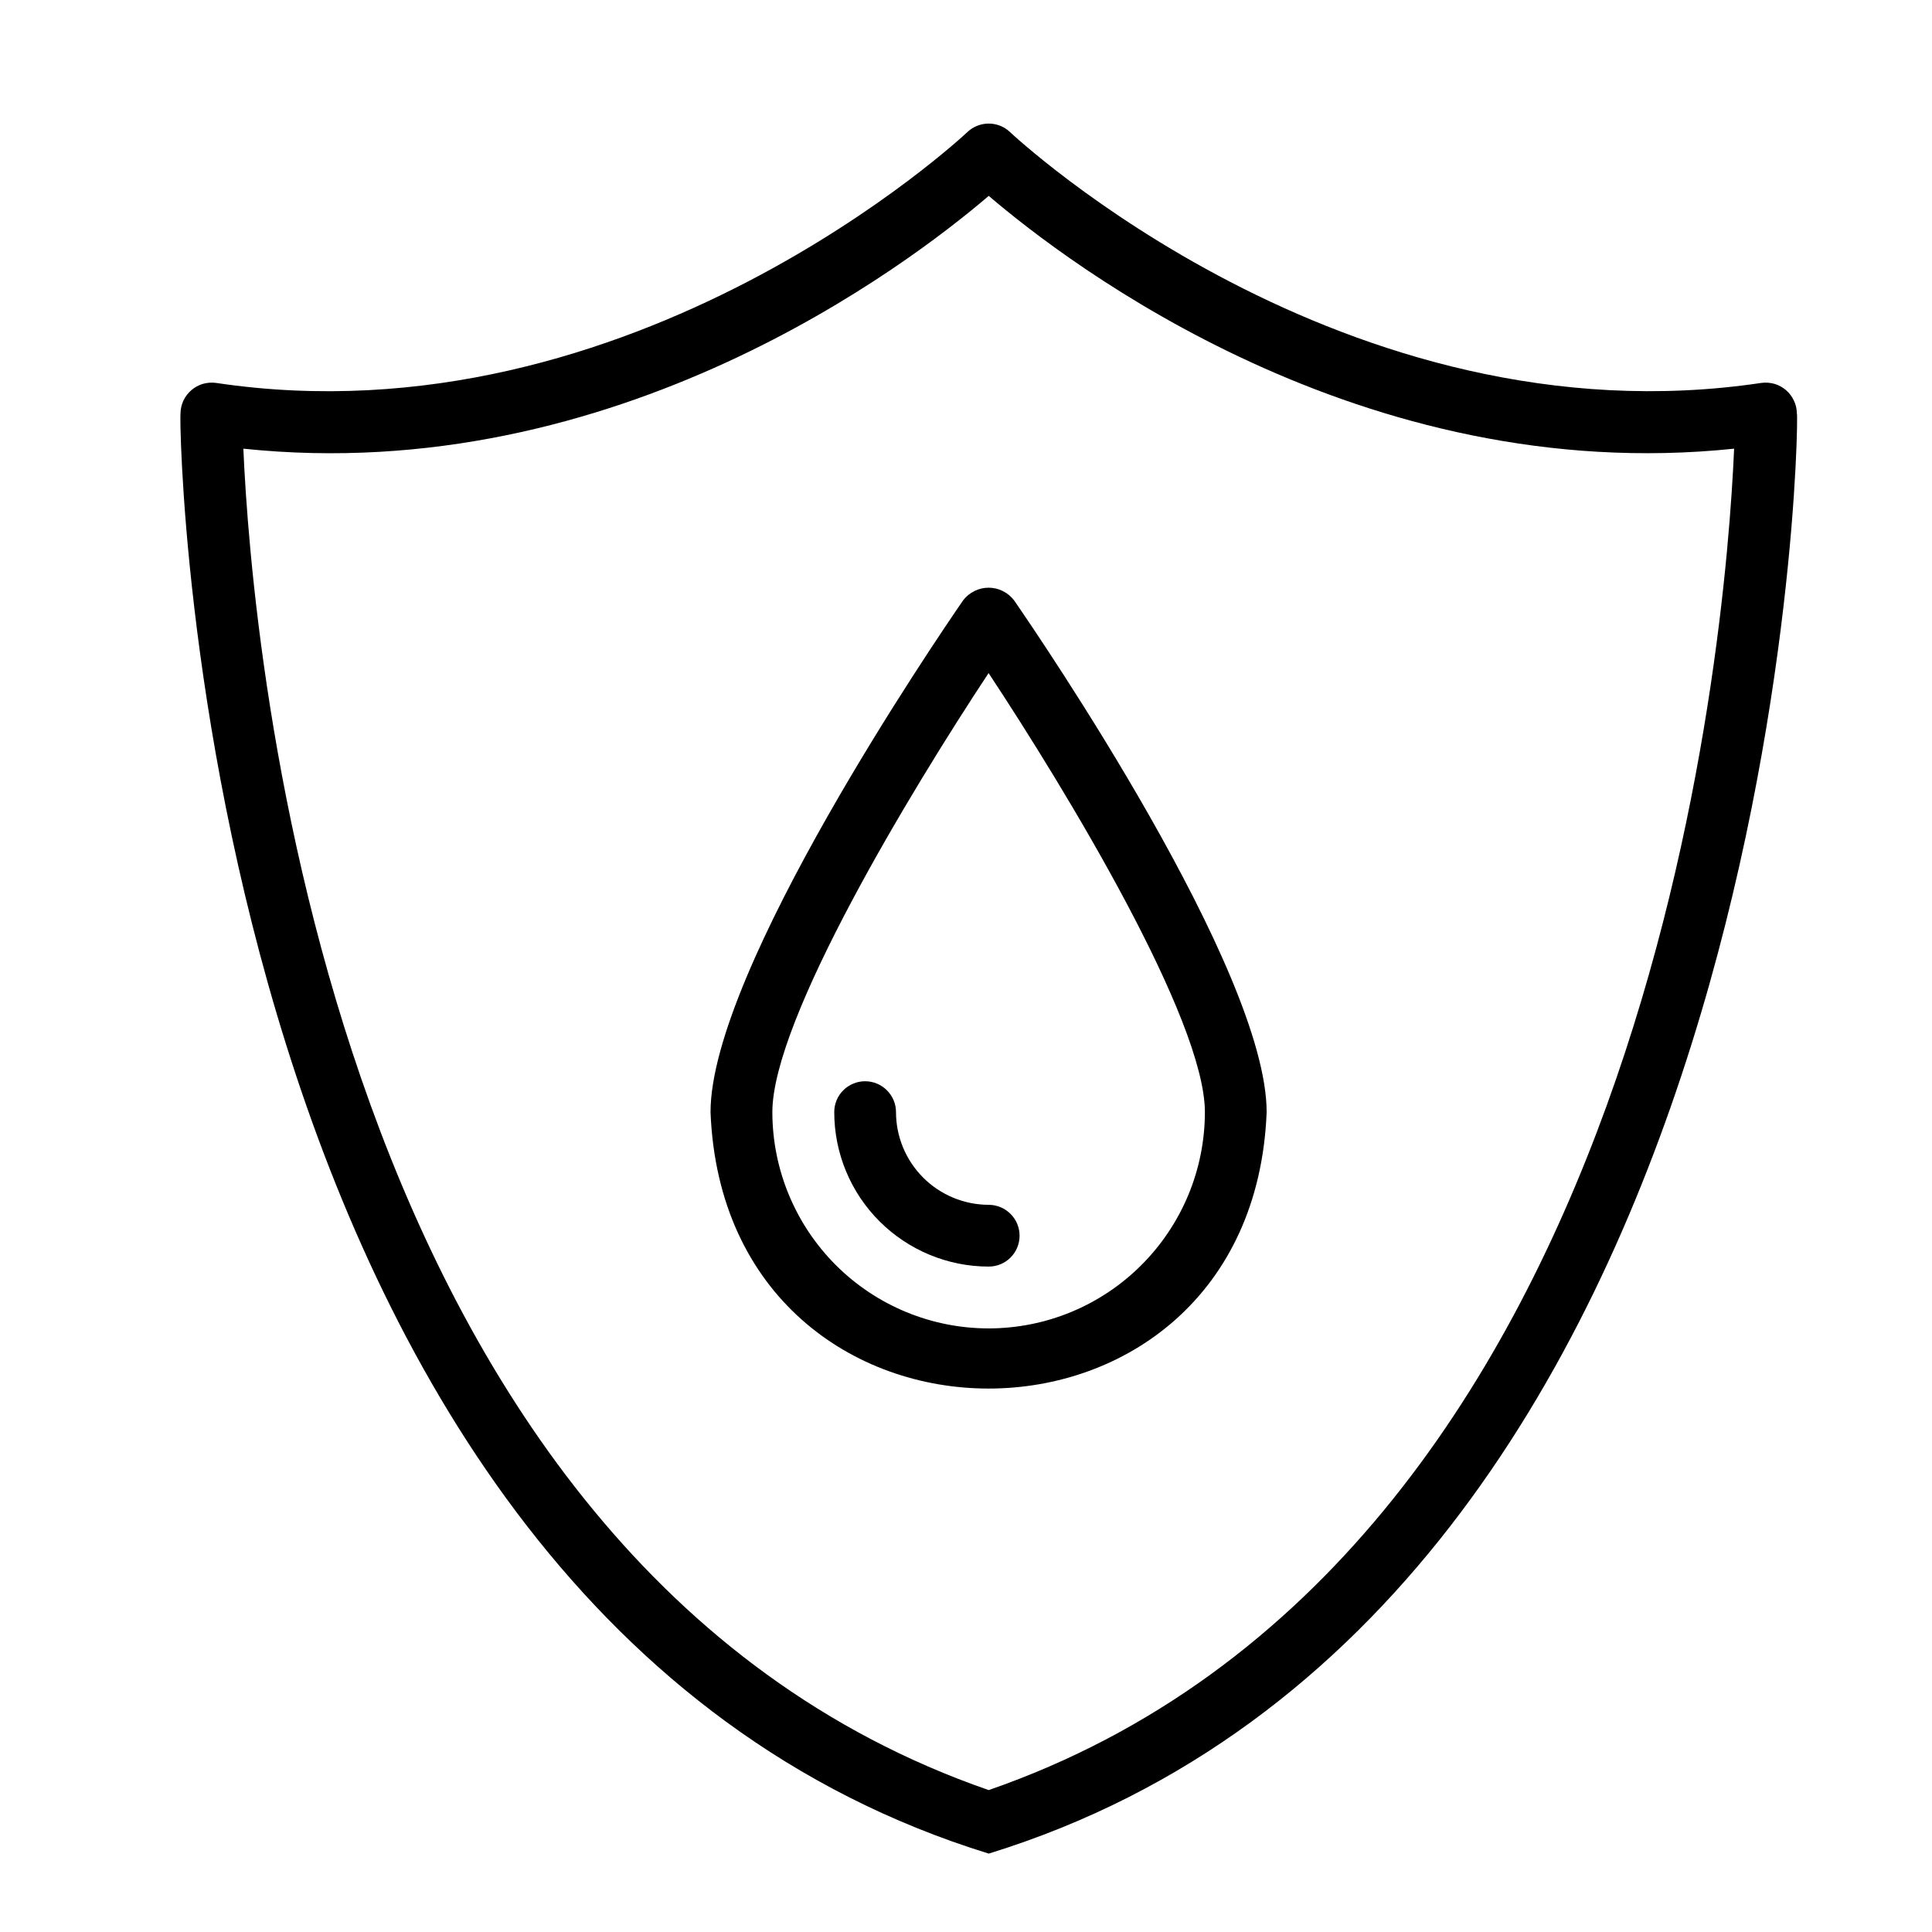
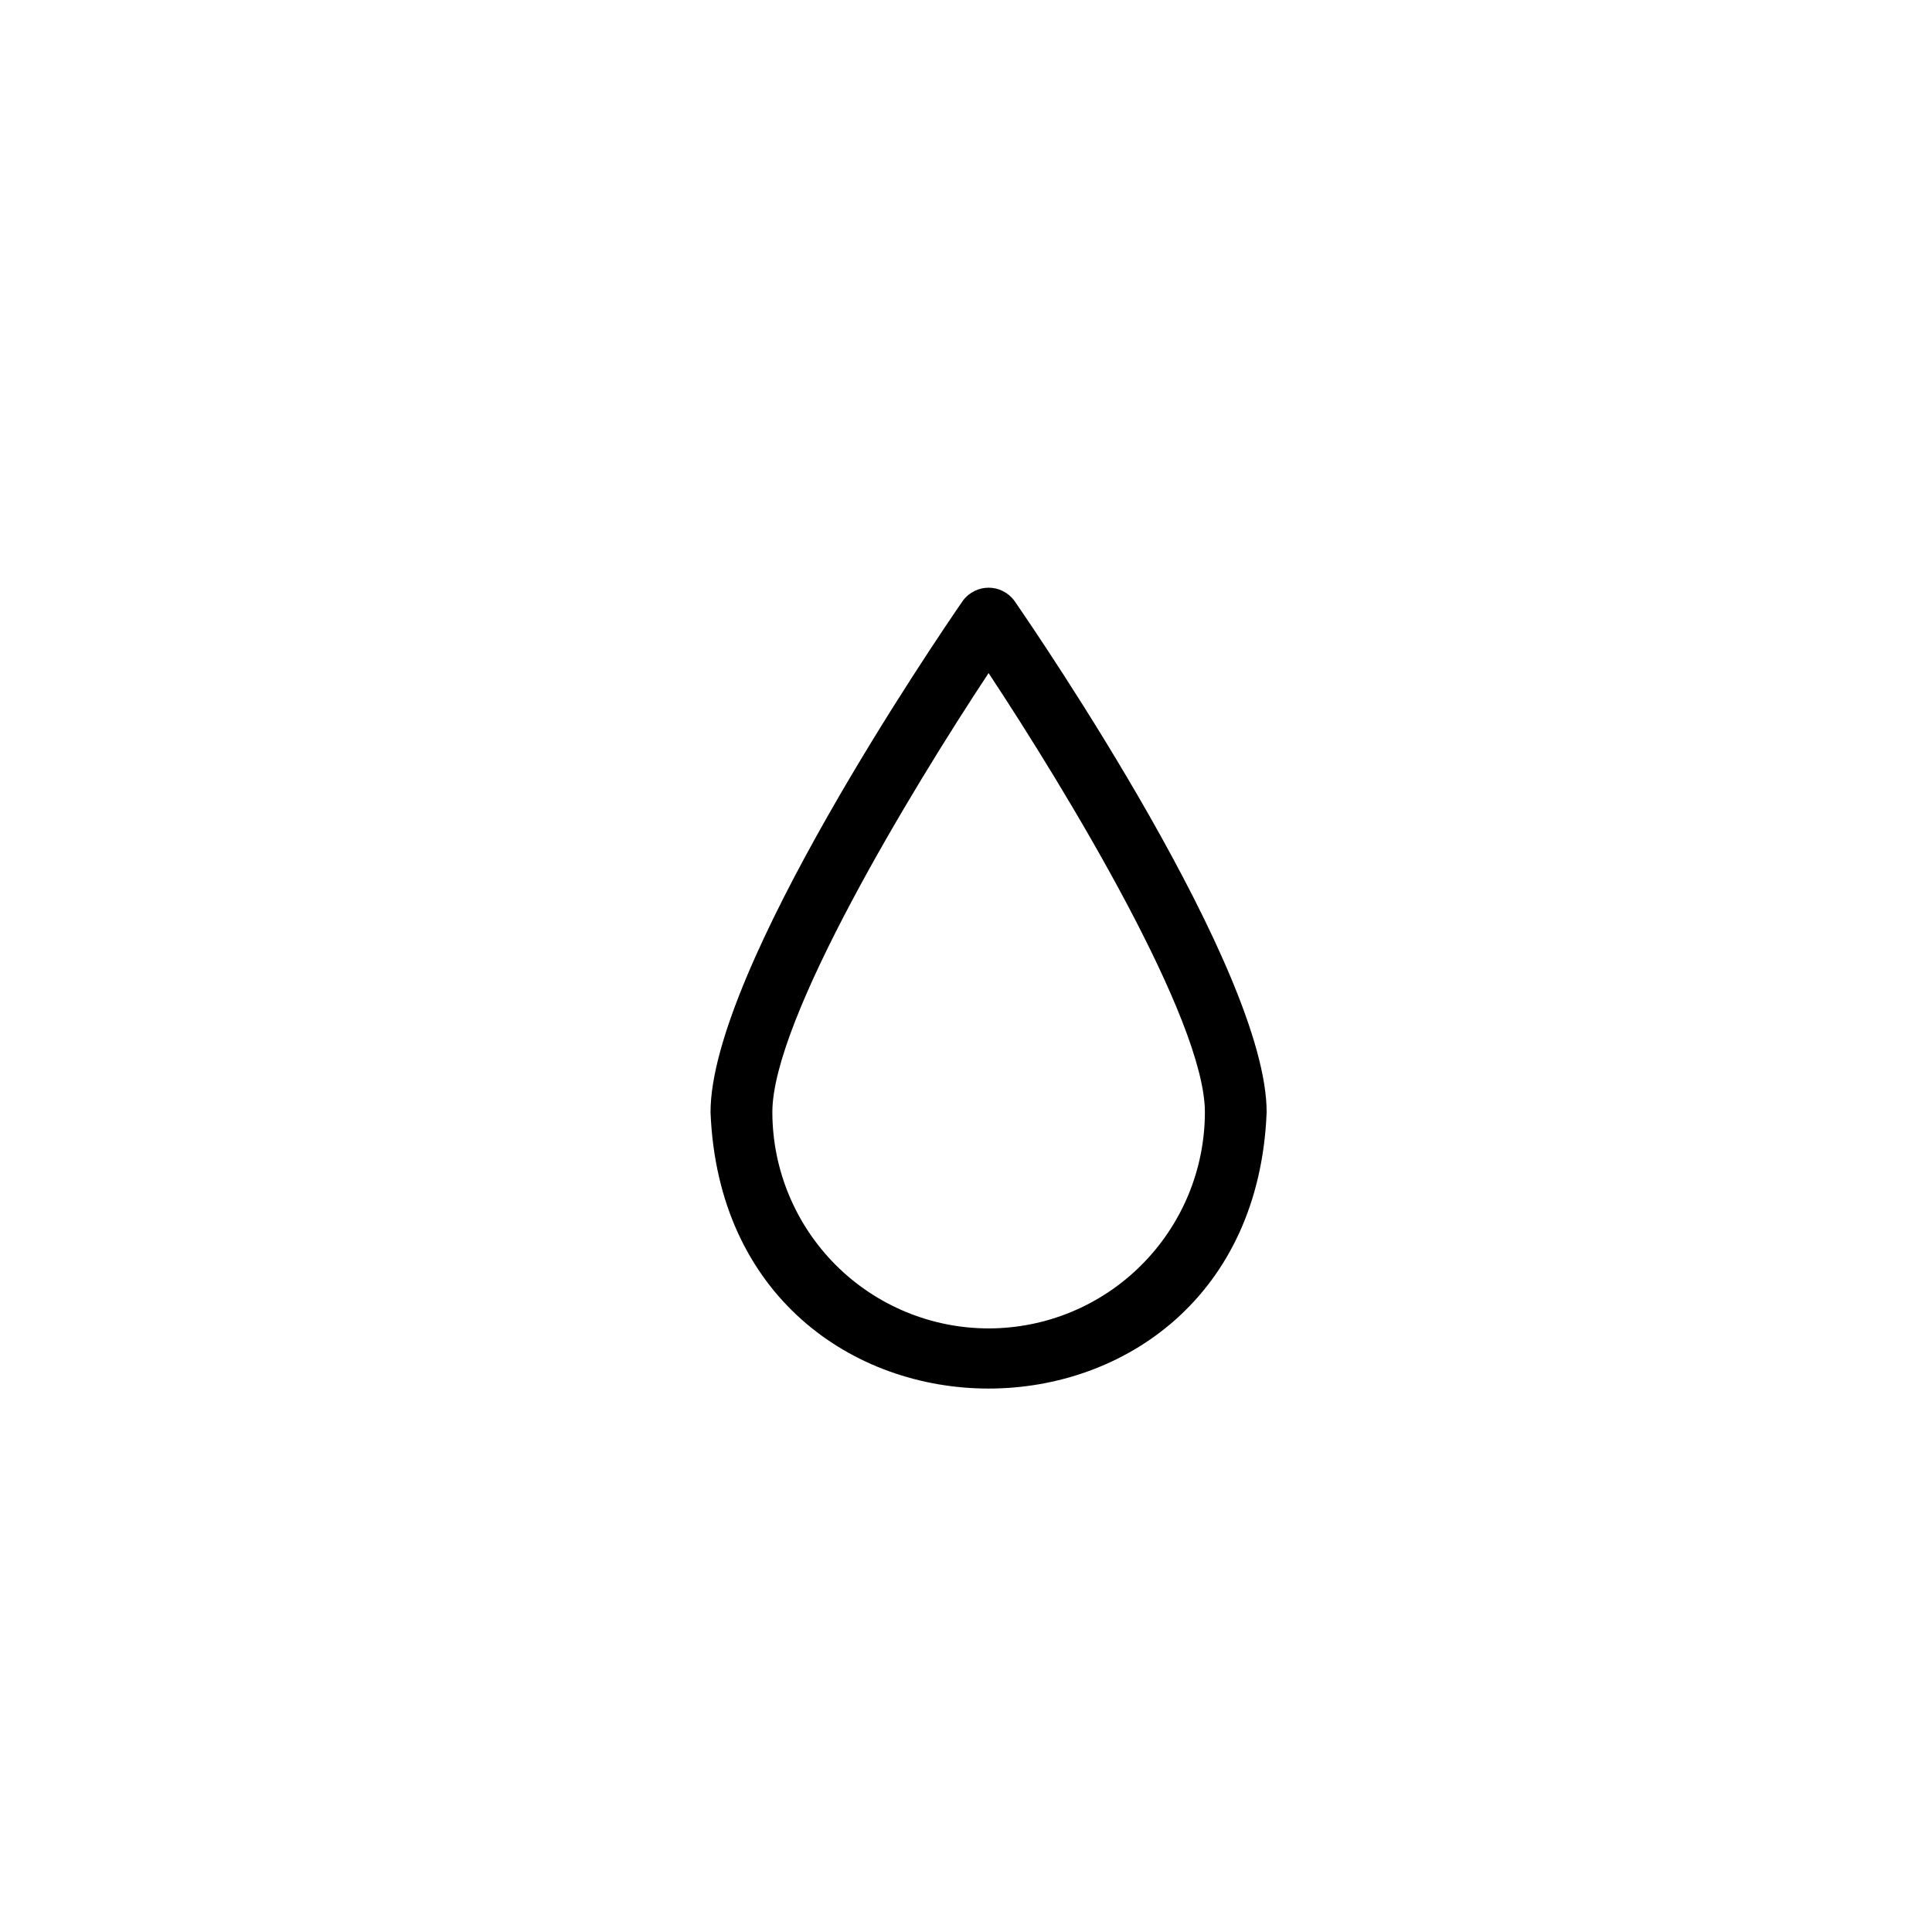
<svg xmlns="http://www.w3.org/2000/svg" fill="none" viewBox="0 0 26 26" height="26" width="26">
-   <path fill="black" d="M24.181 5.565C24.181 5.505 24.168 5.446 24.142 5.392C24.117 5.338 24.081 5.29 24.036 5.251C23.991 5.212 23.938 5.183 23.881 5.166C23.823 5.15 23.763 5.145 23.704 5.153C18.089 5.992 13.637 1.819 13.592 1.777C13.515 1.704 13.412 1.663 13.306 1.663C13.199 1.663 13.096 1.704 13.019 1.777C12.974 1.819 8.52 5.994 2.907 5.153C2.848 5.145 2.787 5.15 2.73 5.166C2.673 5.183 2.62 5.212 2.575 5.251C2.53 5.29 2.493 5.338 2.468 5.392C2.443 5.446 2.43 5.505 2.429 5.565C2.401 5.679 2.625 21.647 13.306 24.945C23.98 21.651 24.22 5.675 24.182 5.565H24.181ZM13.305 24.09C4.389 21.001 3.387 8.623 3.275 6.038C8.292 6.565 12.228 3.558 13.306 2.636C14.383 3.557 18.321 6.563 23.337 6.038C23.225 8.623 22.223 21.001 13.306 24.09H13.305Z" />
  <path fill="black" d="M12.962 8.078C12.614 8.583 9.562 13.056 9.562 14.967C9.758 19.926 16.85 19.927 17.046 14.967C17.046 13.056 13.995 8.582 13.646 8.078C13.606 8.026 13.554 7.983 13.495 7.954C13.436 7.924 13.37 7.909 13.304 7.909C13.238 7.909 13.173 7.924 13.114 7.954C13.054 7.983 13.002 8.026 12.962 8.078ZM13.304 17.877C12.533 17.877 11.793 17.57 11.247 17.024C10.702 16.478 10.395 15.739 10.394 14.967C10.394 13.72 12.258 10.641 13.304 9.058C14.35 10.641 16.215 13.72 16.215 14.967C16.214 15.739 15.907 16.478 15.361 17.024C14.816 17.57 14.076 17.877 13.304 17.877Z" />
-   <path fill="black" d="M12.058 14.966C12.058 14.856 12.014 14.751 11.936 14.673C11.858 14.595 11.753 14.551 11.642 14.551C11.532 14.551 11.426 14.595 11.348 14.673C11.27 14.751 11.227 14.856 11.227 14.966C11.227 15.518 11.446 16.046 11.836 16.436C12.226 16.825 12.754 17.045 13.305 17.045C13.416 17.045 13.521 17.002 13.599 16.924C13.677 16.846 13.721 16.74 13.721 16.63C13.721 16.519 13.677 16.413 13.599 16.336C13.521 16.258 13.416 16.214 13.305 16.214C12.975 16.213 12.658 16.082 12.424 15.848C12.19 15.614 12.058 15.297 12.058 14.966Z" />
</svg>